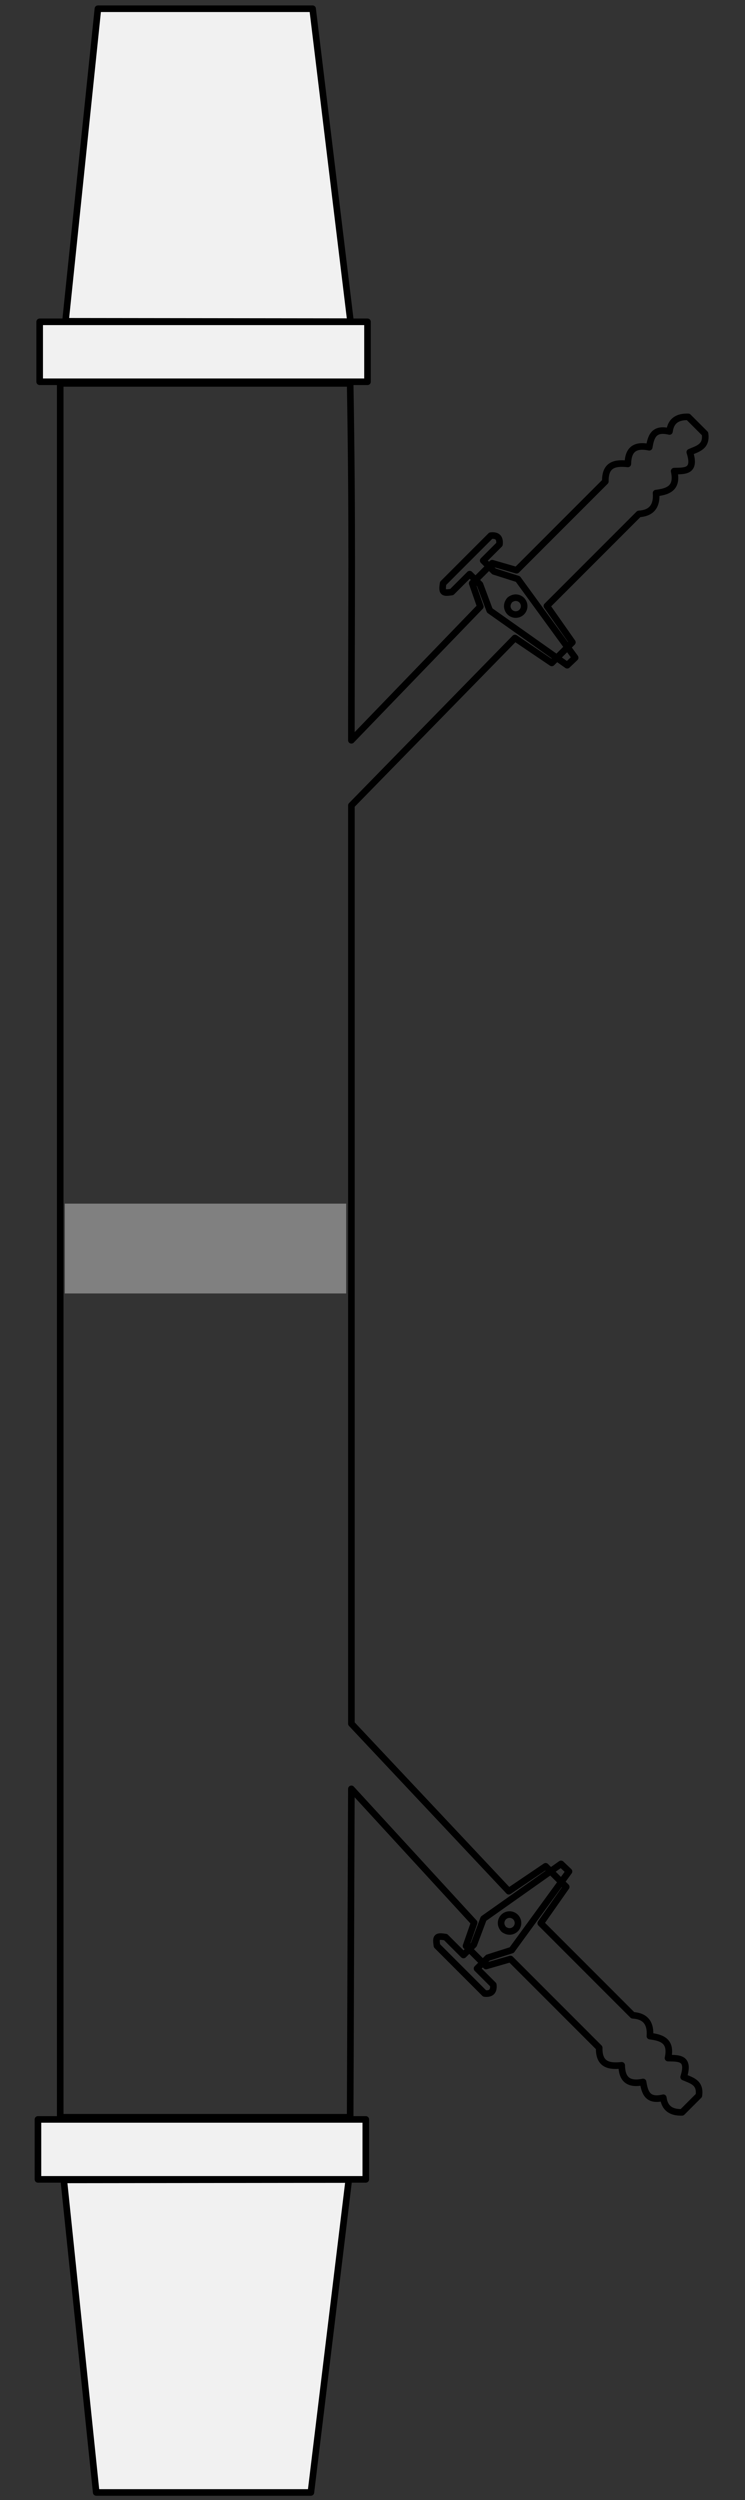
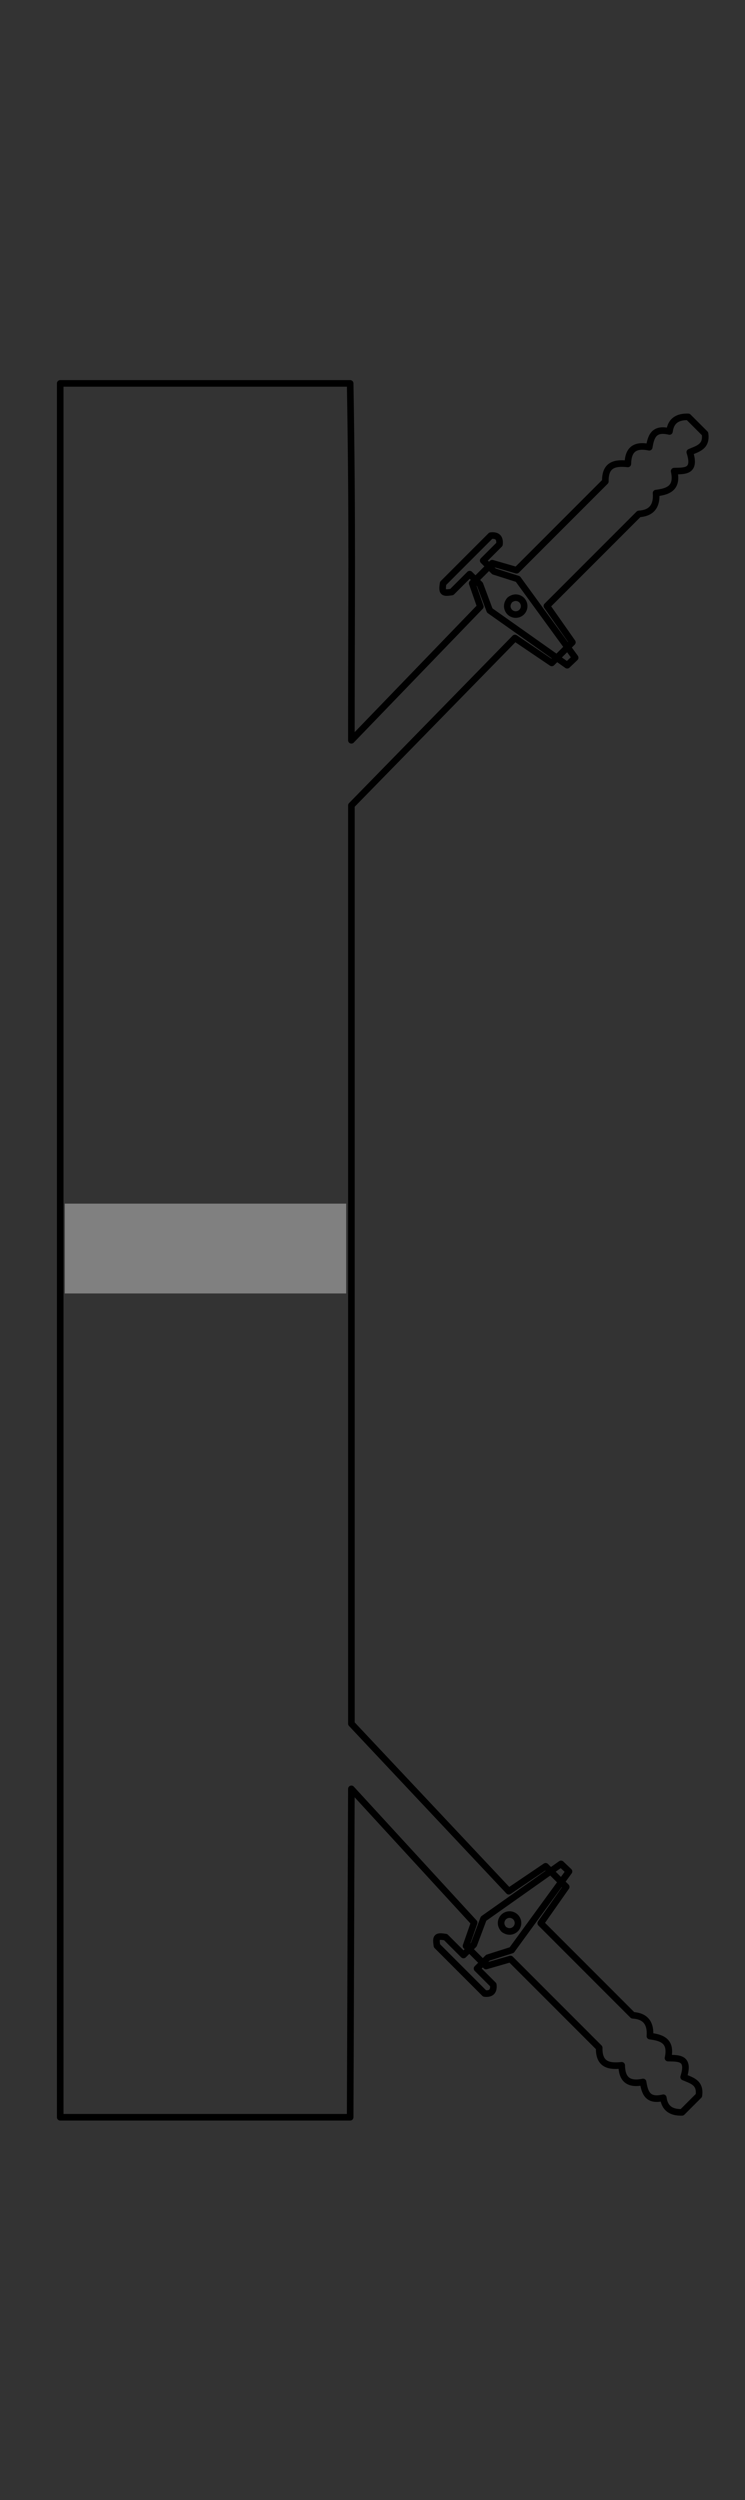
<svg xmlns="http://www.w3.org/2000/svg" xmlns:xlink="http://www.w3.org/1999/xlink" height="189.55" width="56.528" version="1.1">
  <rect width="100%" height="100%" fill="#333333" stroke="none" />
  <rect fill-rule="nonzero" transform="scale(-1,-1)" height="6.811" width="21.351" y="-98.07" x="-26.265" fill="#808080" />
  <path stroke-linejoin="round" d="m38.093,146.09c0.097,0.193,0.172,0.23,0.266,0.275,0.31,0.168,0.699,0.053,0.867-0.258,0.168-0.31,0.053-0.699-0.258-0.867-0.31-0.168-0.699-0.053-0.867,0.258-0.103,0.19-0.106,0.399-0.009,0.593zm4.477-4.77-5.88,4.153-0.74,1.974-0.781,0.781-1.357-1.357c-0.665-0.101-0.767-0.054-0.658,0.658l3.618,3.618c0.493,0.055,0.713-0.164,0.658-0.658l-1.234-1.234,0.822-0.822,1.809-0.576,4.346-5.963zm-15.907-80.254,0,69.625,11.942,12.702,2.796-1.891,1.562,1.562-1.933,2.755,6.98,6.98c0.908,0.053,1.382,0.54,1.303,1.58,0.902,0.111,1.661,0.365,1.373,1.665,0.786,0.023,1.673-0.071,1.186,1.438,0.592,0.261,1.3,0.405,1.156,1.401l-1.275,1.275c-0.768,0.022-1.311-0.255-1.423-1.108-1.206,0.295-1.408-0.414-1.536-1.196-1.217,0.256-1.607-0.317-1.622-1.263-0.946,0.101-1.737-0.021-1.707-1.329l-6.734-6.733-1.85,0.535-1.521-1.521,0.617-1.768-9.316-10.144-0.092,24.899h-22v-131.46h22c0.185,10.866,0.092,16.193,0.092,27.06l9.783-10.139-0.617-1.768,1.521-1.521,1.85,0.535,6.734-6.734c-0.03-1.308,0.761-1.431,1.707-1.329,0.015-0.946,0.405-1.519,1.622-1.263,0.129-0.782,0.331-1.491,1.536-1.196,0.111-0.853,0.655-1.13,1.423-1.108l1.275,1.275c0.144,0.997-0.564,1.141-1.156,1.401,0.487,1.509-0.4,1.414-1.186,1.438,0.287,1.3-0.471,1.554-1.373,1.665,0.079,1.04-0.396,1.526-1.303,1.58l-6.98,6.98,1.933,2.755-1.562,1.562-2.796-1.891zm11.898-15.397c0.097-0.193,0.172-0.23,0.266-0.275,0.31-0.168,0.699-0.053,0.867,0.258,0.168,0.31,0.053,0.699-0.258,0.867-0.31,0.168-0.699,0.053-0.867-0.258-0.103-0.19-0.106-0.399-0.009-0.593zm4.477,4.77-5.88-4.153-0.74-1.974-0.781-0.781-1.357,1.357c-0.665,0.101-0.767,0.054-0.658-0.658l3.618-3.618c0.493-0.055,0.713,0.164,0.658,0.658l-1.234,1.234,0.822,0.822,1.809,0.576,4.346,5.963z" stroke-dashoffset="0" stroke="#000" stroke-linecap="round" stroke-miterlimit="4" stroke-width="0.5" fill="none" />
-   <path id="rect3857" stroke-linejoin="round" d="m3.01-28.946,24.875,0,0,4.546-24.875,0zm1.959,4.585,21.628-0.027-2.878,23.726-16.289,0z" fill-rule="nonzero" transform="scale(1,-1)" stroke-dashoffset="0" stroke="#000" stroke-linecap="round" stroke-miterlimit="4" stroke-width="0.5" fill="#f1f1f1" />
  <use xlink:href="#rect3857" transform="matrix(1,0,0,-1,-0.13,189.64)" height="189.55" width="56.528" y="0" x="0" />
</svg>